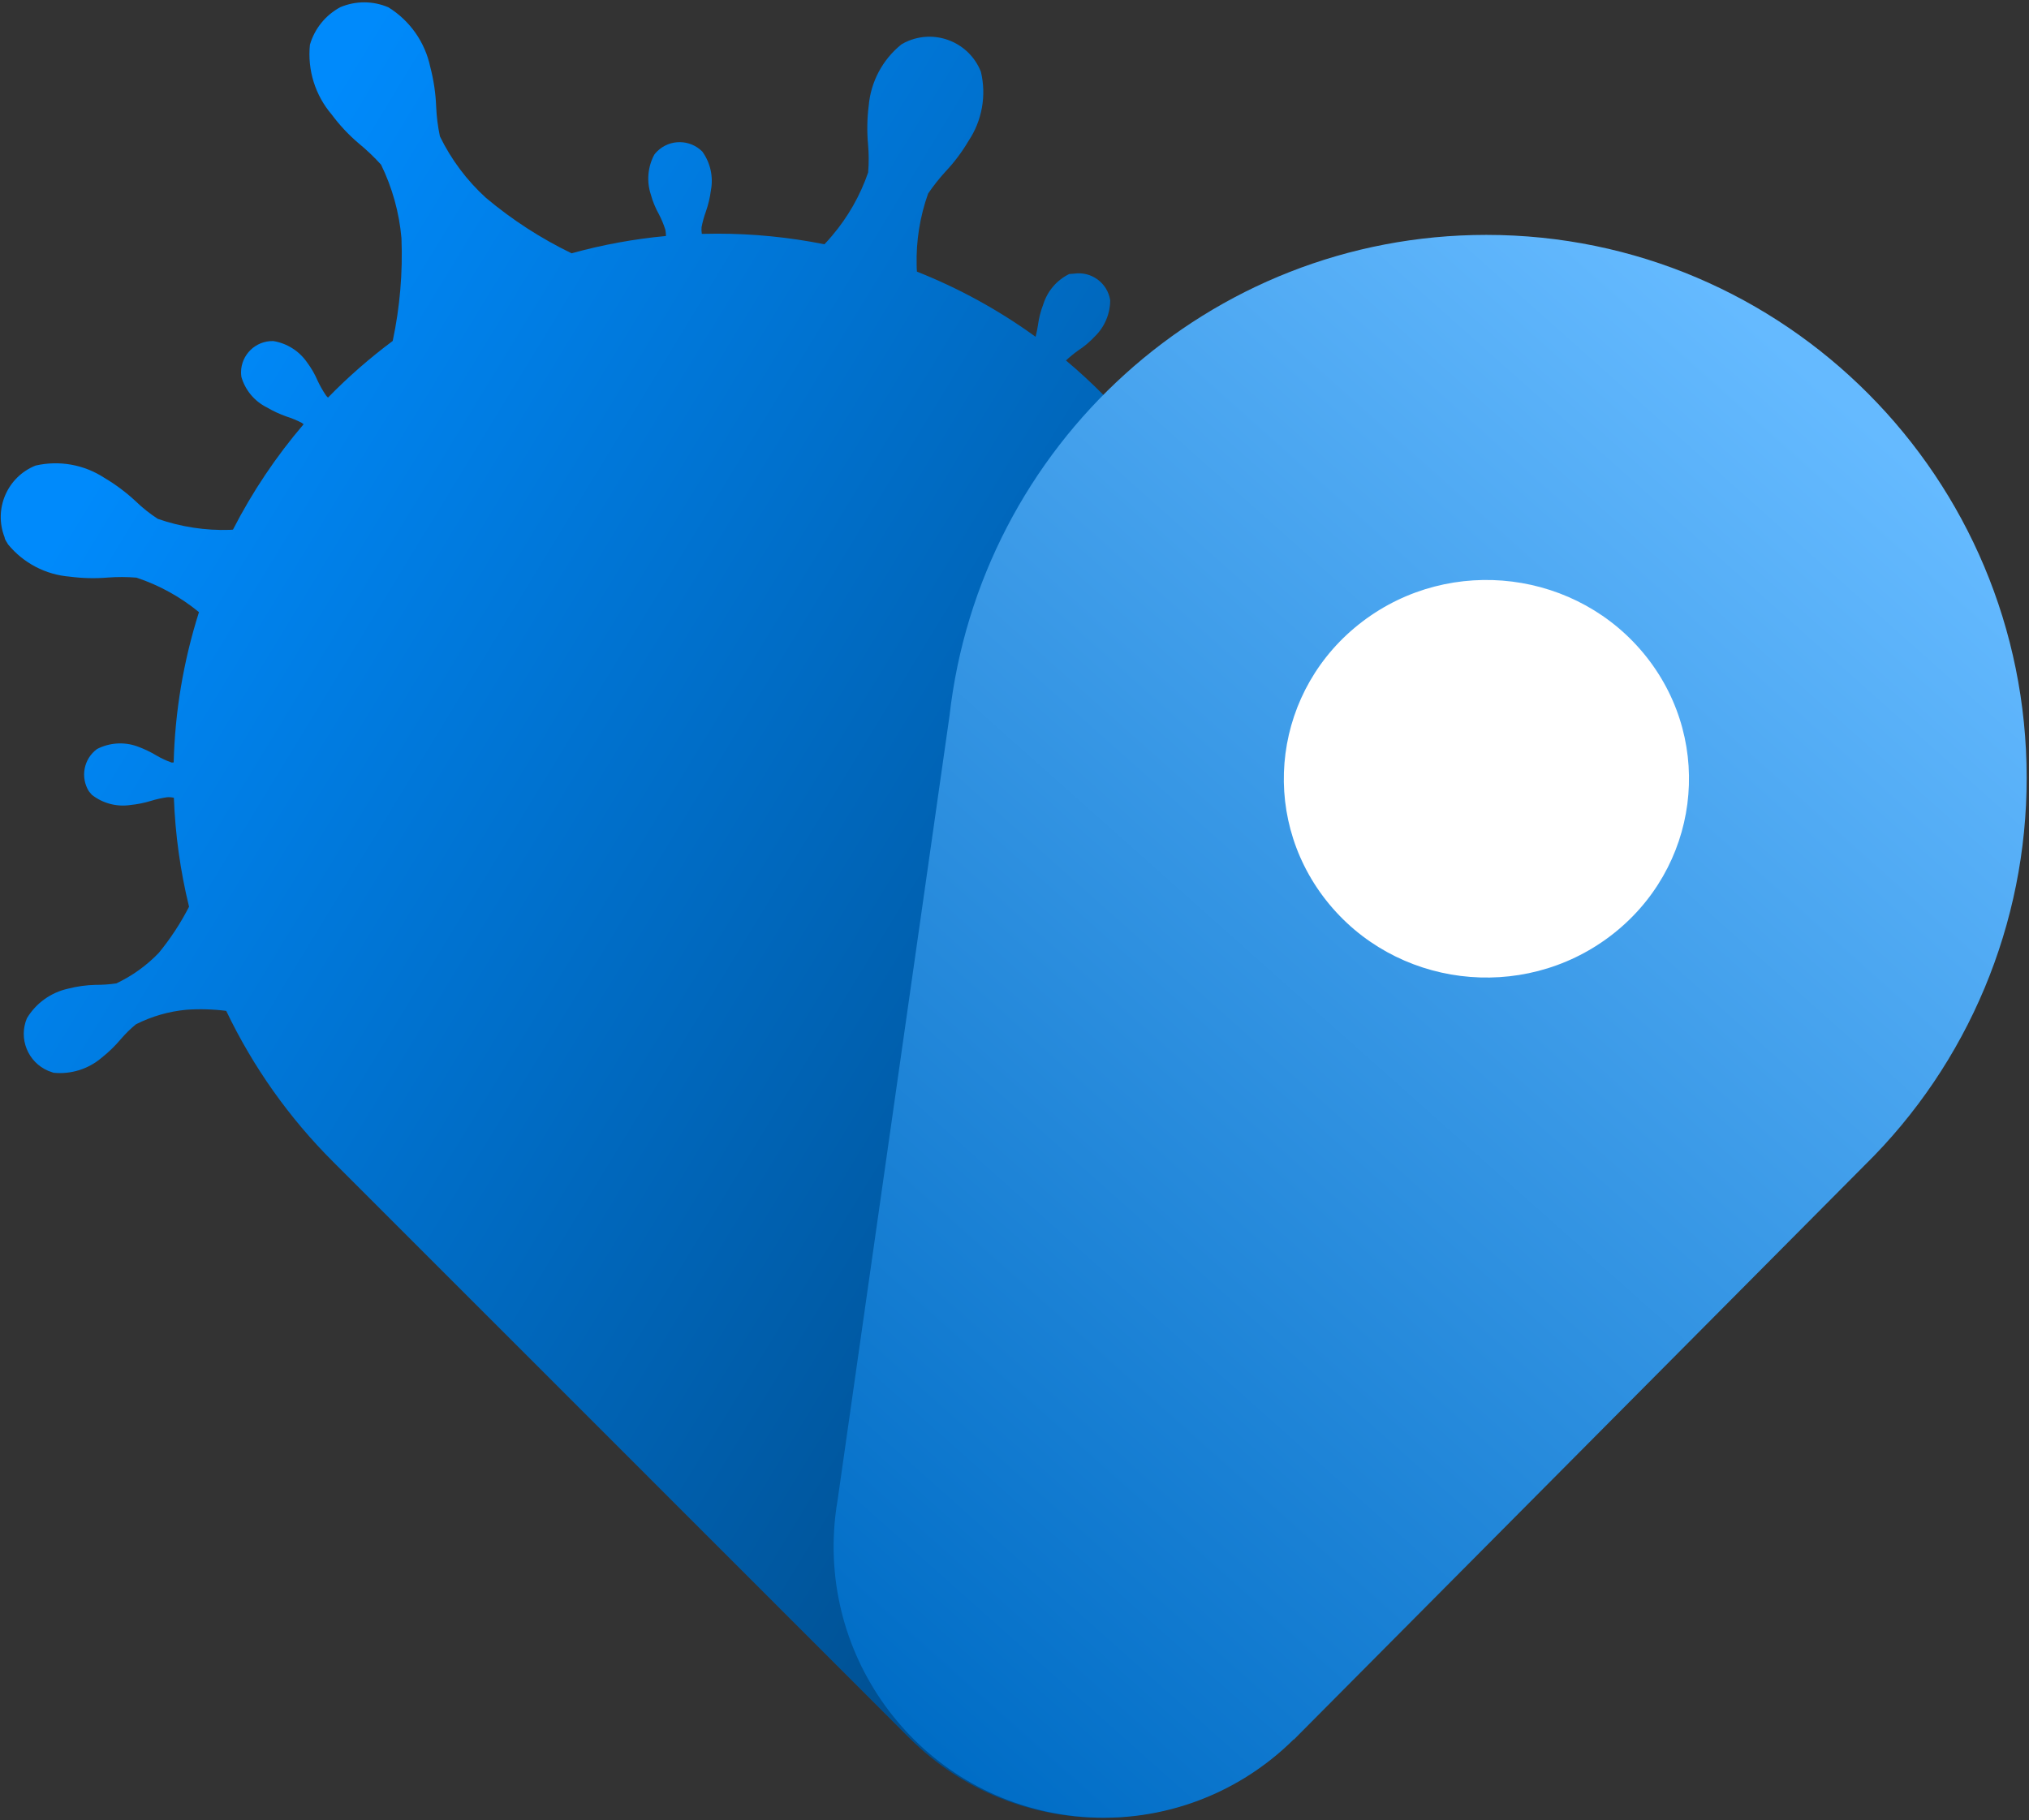
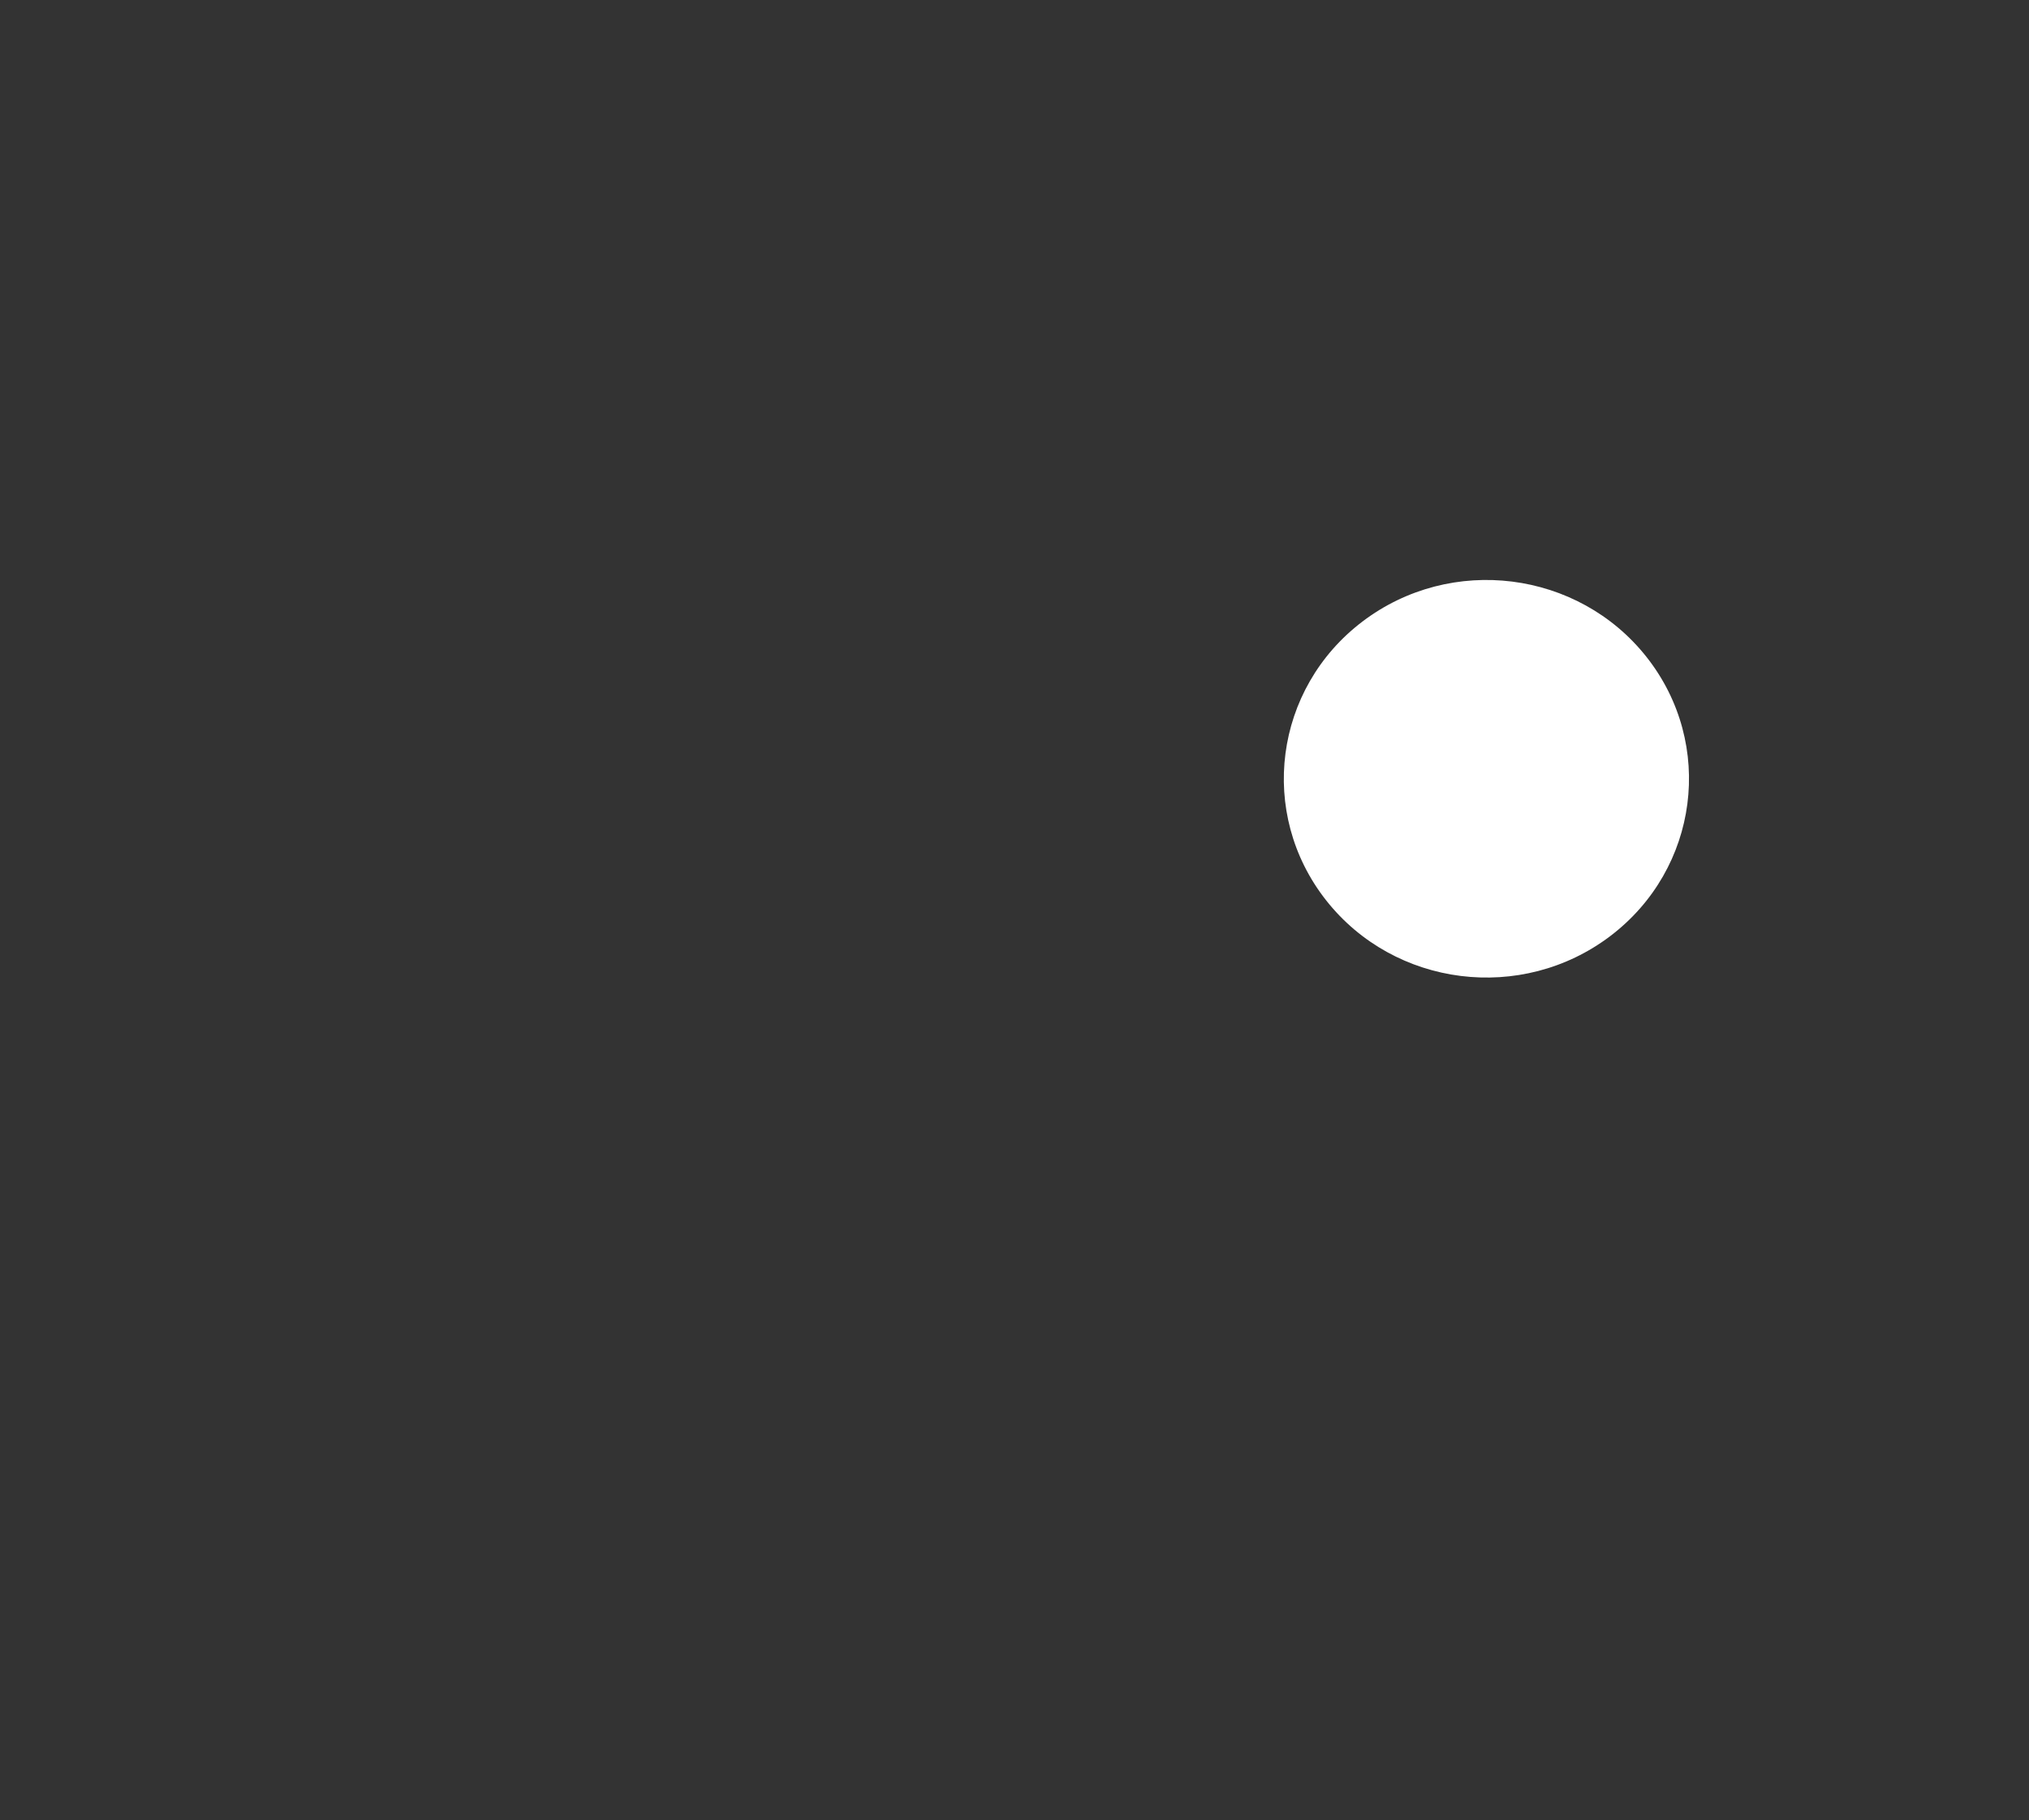
<svg xmlns="http://www.w3.org/2000/svg" width="399" height="358" viewBox="0 0 399 358" fill="none">
  <rect x="0" y="0" width="399" height="358" fill="#333333" stroke="none" />
-   <path d="M76.387 1.446C80.611 4.065 83.581 8.296 84.608 13.158C85.279 15.716 85.67 18.339 85.772 20.981C85.855 22.947 86.101 24.902 86.51 26.827C88.737 31.401 91.815 35.509 95.579 38.931C100.715 43.242 106.366 46.901 112.402 49.823C118.475 48.142 124.685 47.003 130.959 46.42C130.959 46.007 130.92 45.594 130.842 45.189C130.515 44.16 130.102 43.162 129.607 42.203C128.899 40.949 128.35 39.611 127.971 38.222C127.132 35.641 127.379 32.829 128.658 30.434C128.838 30.183 129.042 29.95 129.266 29.736C131.739 27.337 135.682 27.372 138.112 29.816C139.699 32.017 140.308 34.775 139.796 37.439C139.617 38.859 139.287 40.255 138.813 41.604C138.447 42.611 138.162 43.644 137.96 44.696C137.924 45.131 137.942 45.569 138.011 46.001C139.002 45.974 139.997 45.961 140.995 45.961C148.089 45.957 155.165 46.657 162.121 48.049C162.645 47.505 163.161 46.935 163.649 46.341C166.755 42.678 169.152 38.468 170.717 33.928C170.874 32.061 170.867 30.184 170.694 28.319C170.471 25.82 170.516 23.304 170.828 20.815C171.236 16.079 173.559 11.715 177.26 8.733C177.716 8.455 178.195 8.216 178.691 8.019C184.259 5.765 190.601 8.452 192.855 14.021C192.855 14.022 192.855 14.023 192.856 14.023C192.868 14.053 192.879 14.082 192.891 14.111C194.013 18.804 193.122 23.752 190.433 27.758C189.167 29.907 187.666 31.908 185.956 33.723C184.711 35.087 183.562 36.536 182.518 38.059C180.897 42.601 180.132 47.404 180.26 52.225C180.262 52.627 180.281 53.028 180.316 53.429C188.597 56.709 196.436 61.015 203.647 66.245C203.842 65.481 203.995 64.73 204.109 63.991C204.293 62.563 204.651 61.162 205.174 59.821C205.988 57.23 207.83 55.088 210.269 53.894L211.169 53.831C214.587 53.302 217.787 55.642 218.32 59.059C218.309 61.749 217.214 64.321 215.283 66.193C214.3 67.248 213.191 68.178 211.982 68.964C211.155 69.558 210.367 70.205 209.624 70.9C214.826 75.263 219.604 80.108 223.892 85.372C228.567 86.407 233.354 86.843 238.139 86.671C241.6 86.357 244.976 85.414 248.099 83.888C249.139 83.017 250.104 82.058 250.982 81.023C252.133 79.644 253.423 78.387 254.831 77.272C257.437 75.047 260.837 73.981 264.246 74.318C264.635 74.409 265.016 74.534 265.384 74.69C269.381 76.395 271.24 81.019 269.535 85.017L269.52 85.052L269.525 85.132C267.718 88.05 264.776 90.082 261.407 90.737C259.637 91.202 257.821 91.466 255.993 91.524C254.621 91.573 253.257 91.751 251.918 92.055C248.769 93.534 245.927 95.596 243.544 98.132C241.226 100.812 239.198 103.732 237.496 106.841C244.351 121.208 247.897 136.929 247.875 152.847C247.875 201.495 215.378 242.551 170.915 255.494L255.882 340.473L254.478 341.876C233.595 362.761 199.738 362.761 178.855 341.876L65.518 228.527C56.866 219.901 49.754 209.858 44.487 198.834C41.898 198.502 39.283 198.427 36.679 198.609C33.211 198.932 29.834 199.905 26.725 201.477C25.683 202.334 24.718 203.278 23.838 204.3C22.686 205.679 21.396 206.936 19.988 208.05C17.369 210.282 13.954 211.349 10.53 211.004L9.476 210.627C5.469 208.915 3.601 204.284 5.298 200.27C7.089 197.305 10.019 195.204 13.403 194.461C15.161 194.01 16.964 193.76 18.778 193.716C20.147 193.724 21.515 193.628 22.869 193.43C25.991 191.957 28.817 189.928 31.21 187.44C33.52 184.632 35.52 181.583 37.176 178.345C35.459 171.322 34.459 164.142 34.192 156.917C33.753 156.817 33.301 156.781 32.851 156.812C31.782 156.97 30.727 157.208 29.694 157.524C28.373 157.929 27.015 158.202 25.64 158.34C22.944 158.742 20.201 158.015 18.058 156.331L17.475 155.635C15.765 152.873 16.46 149.262 19.073 147.333C21.505 146.078 24.346 145.88 26.928 146.783C28.29 147.272 29.6 147.894 30.839 148.641C31.768 149.189 32.751 149.642 33.771 149.992L34.153 149.965C34.412 139.927 36.087 129.976 39.127 120.406C35.48 117.406 31.311 115.104 26.828 113.616C24.954 113.466 23.07 113.461 21.194 113.6C18.71 113.808 16.211 113.749 13.74 113.425C8.988 113.052 4.595 110.756 1.577 107.067C1.337 106.592 0.938 106.17 0.904 105.68C-1.288 100.105 1.43 93.805 6.99 91.575C11.641 90.503 16.527 91.374 20.521 93.987C22.734 95.297 24.8 96.841 26.682 98.593C28.016 99.888 29.475 101.048 31.036 102.057C35.587 103.643 40.392 104.377 45.209 104.22L45.812 104.177C49.62 96.748 54.283 89.79 59.707 83.444C59.584 83.342 59.456 83.248 59.322 83.161C58.371 82.668 57.379 82.258 56.358 81.935C55 81.455 53.69 80.847 52.447 80.119C50.022 78.902 48.215 76.727 47.464 74.119C47.422 73.808 47.4 73.495 47.398 73.182C47.446 69.766 50.254 67.035 53.669 67.083C53.669 67.083 53.67 67.083 53.67 67.083C53.699 67.083 53.728 67.083 53.757 67.085C56.416 67.523 58.788 69.01 60.339 71.214C61.206 72.369 61.93 73.625 62.494 74.954C62.952 75.926 63.485 76.861 64.087 77.751C64.209 77.915 64.347 78.065 64.501 78.2C68.444 74.159 72.699 70.434 77.227 67.062C78.64 60.424 79.218 53.635 78.947 46.854C78.508 41.827 77.148 36.924 74.934 32.389C73.572 30.883 72.1 29.48 70.529 28.192C68.555 26.517 66.78 24.62 65.239 22.539C61.984 18.738 60.433 13.768 60.947 8.791C61.87 5.627 64.025 2.967 66.928 1.41C69.954 0.133 73.369 0.145 76.386 1.444L76.387 1.446L76.387 1.446Z" fill="url(#paint0_linear_1869_723)" />
-   <path d="M254.394 342.136L254.429 342.173L366.674 229.207C387.086 209.147 398.575 181.658 398.539 152.969C398.539 94.003 350.969 46.202 292.288 46.202C237.659 46.202 192.658 87.633 186.704 140.932H186.701L164.746 294.843C164.548 295.972 164.386 297.104 164.261 298.24L164.251 298.313H164.253C161.043 327.62 182.083 353.993 211.248 357.219C227.157 358.978 243.007 353.438 254.394 342.136V342.136Z" fill="url(#paint1_linear_1869_723)" />
  <path d="M260.784 177.093C274.241 194.177 299.26 197.319 316.667 184.112C334.073 170.904 337.275 146.348 323.819 129.264C310.362 112.18 285.342 109.037 267.936 122.245C250.54 135.444 247.329 159.981 260.763 177.066L260.784 177.093" fill="white" />
  <defs>
    <linearGradient id="paint0_linear_1869_723" x1="47.132" y1="46.435" x2="334.534" y2="221.574" gradientUnits="userSpaceOnUse">
      <stop stop-color="#008AFB" />
      <stop offset="1" stop-color="#004075" />
    </linearGradient>
    <linearGradient id="paint1_linear_1869_723" x1="339.933" y1="58.816" x2="128.967" y2="295.605" gradientUnits="userSpaceOnUse">
      <stop stop-color="#65BAFF" />
      <stop offset="1" stop-color="#006DC6" />
    </linearGradient>
  </defs>
</svg>